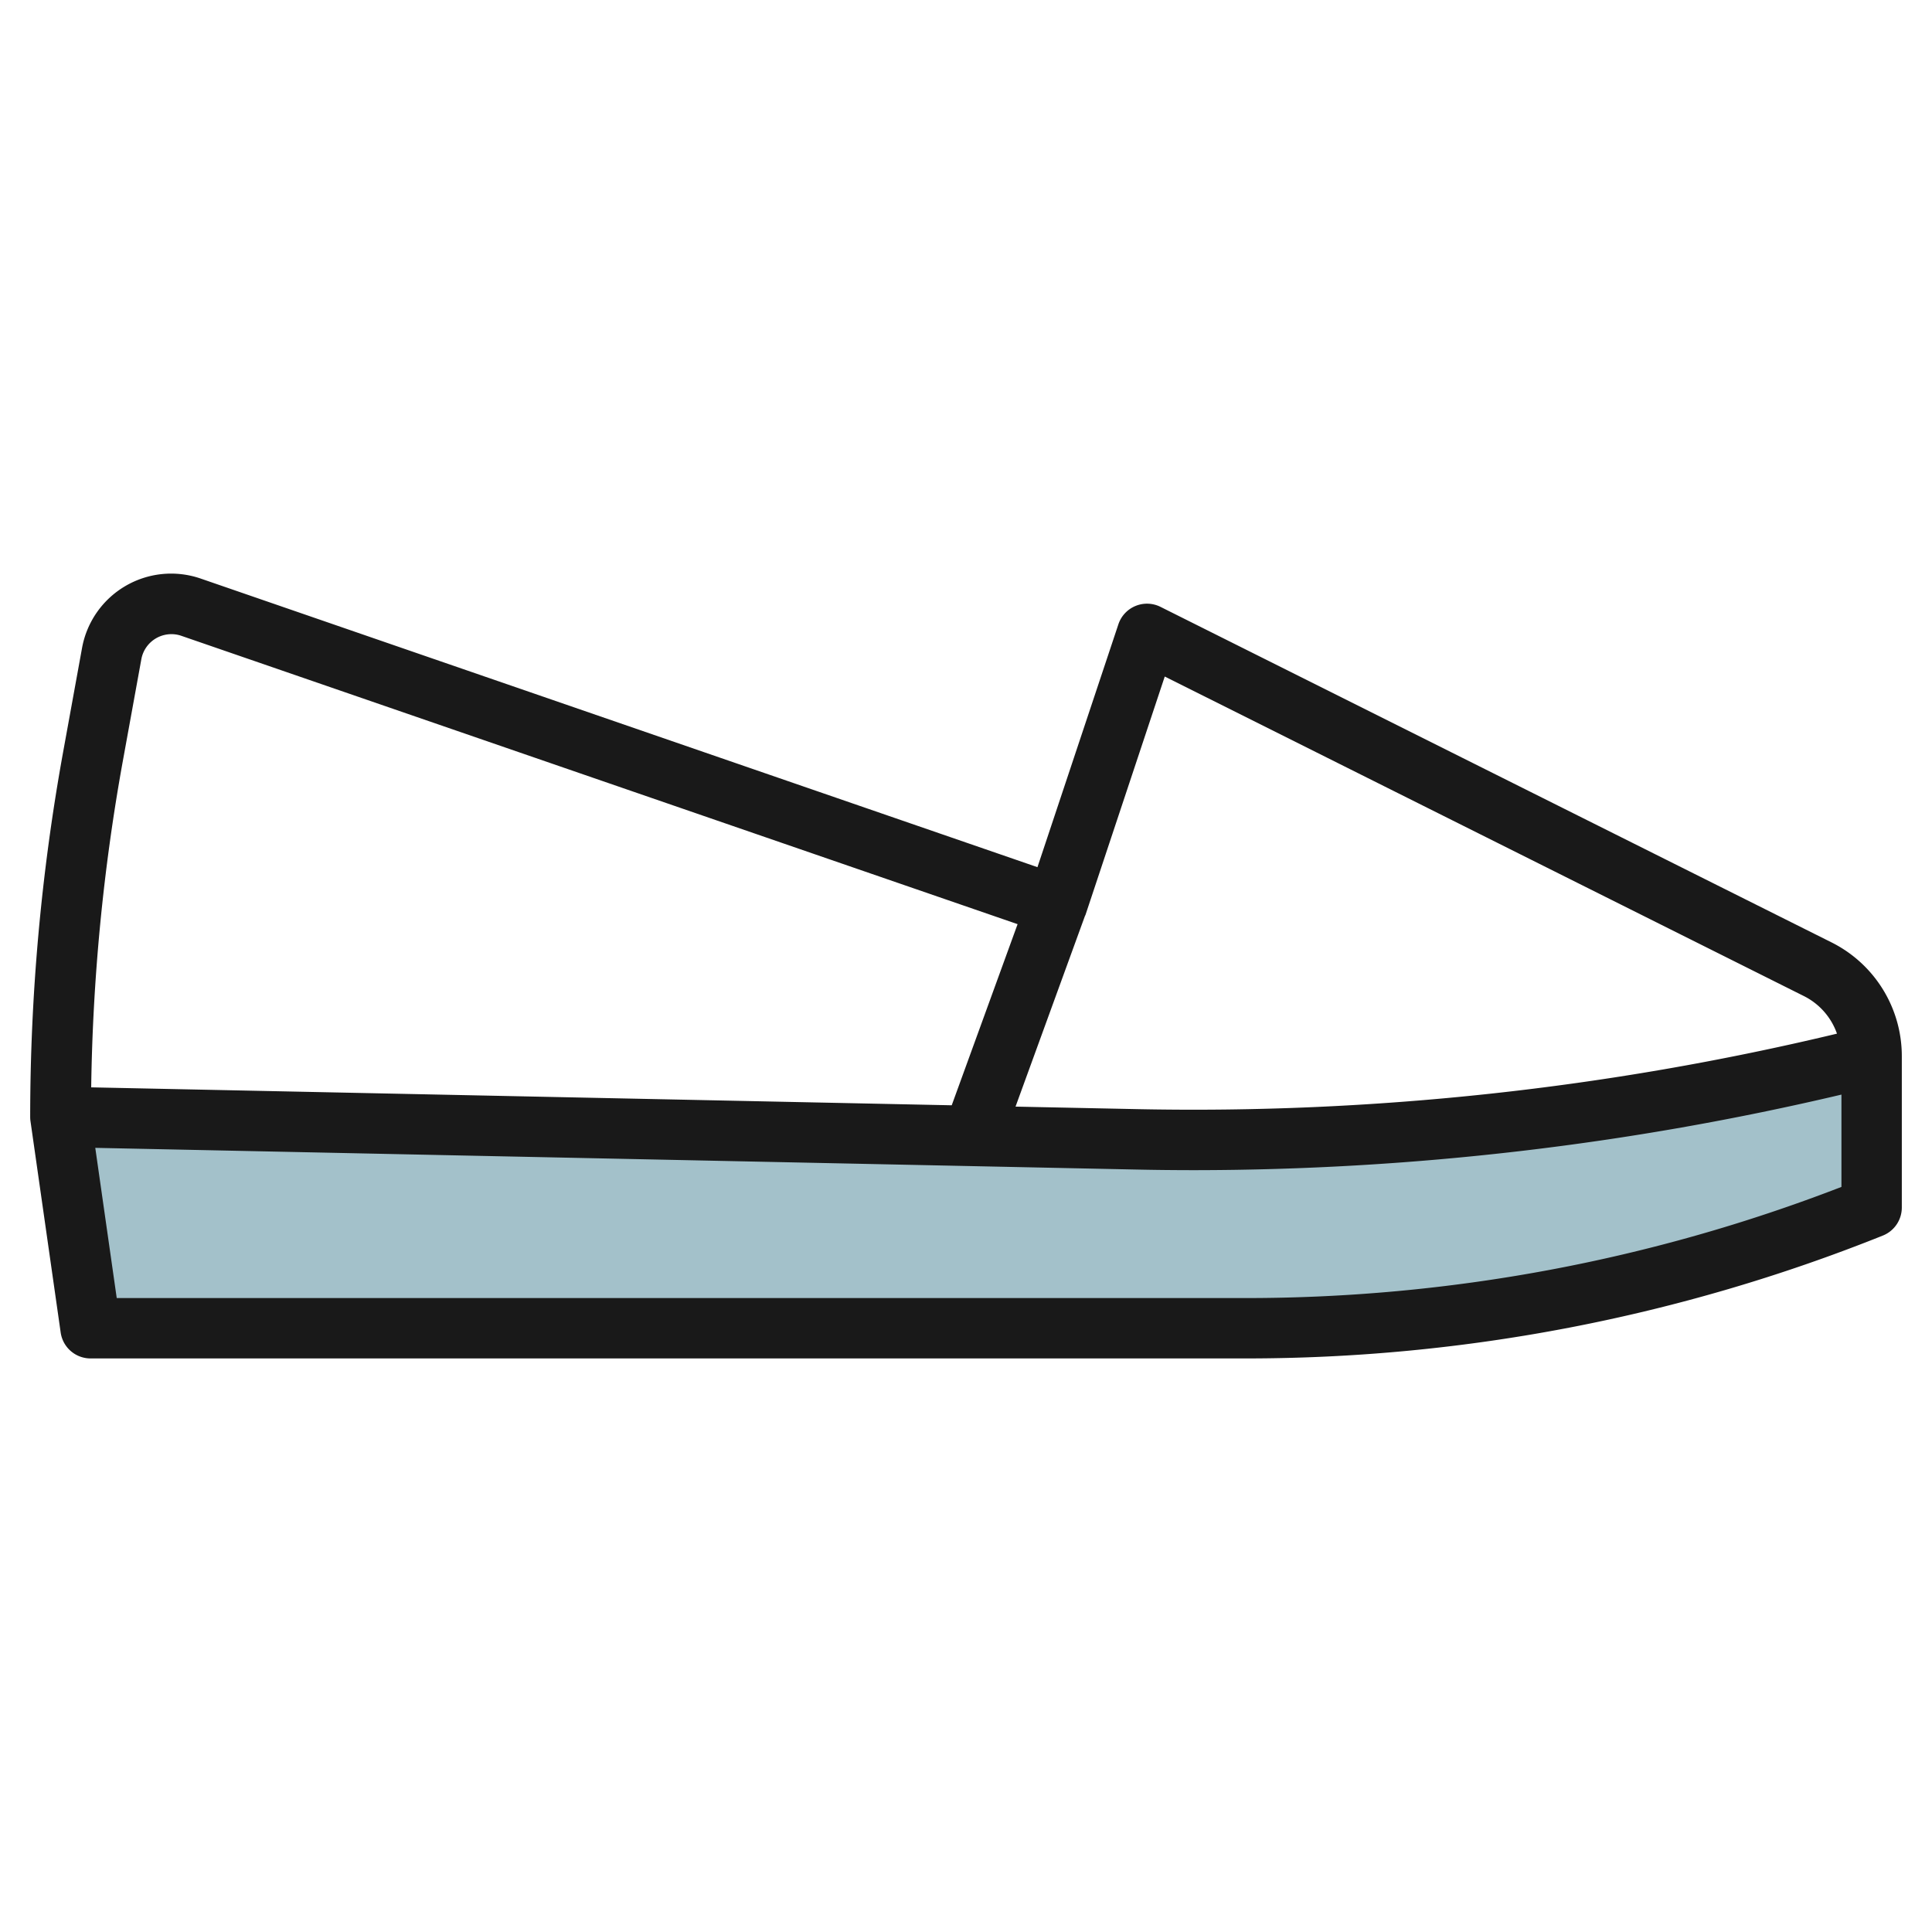
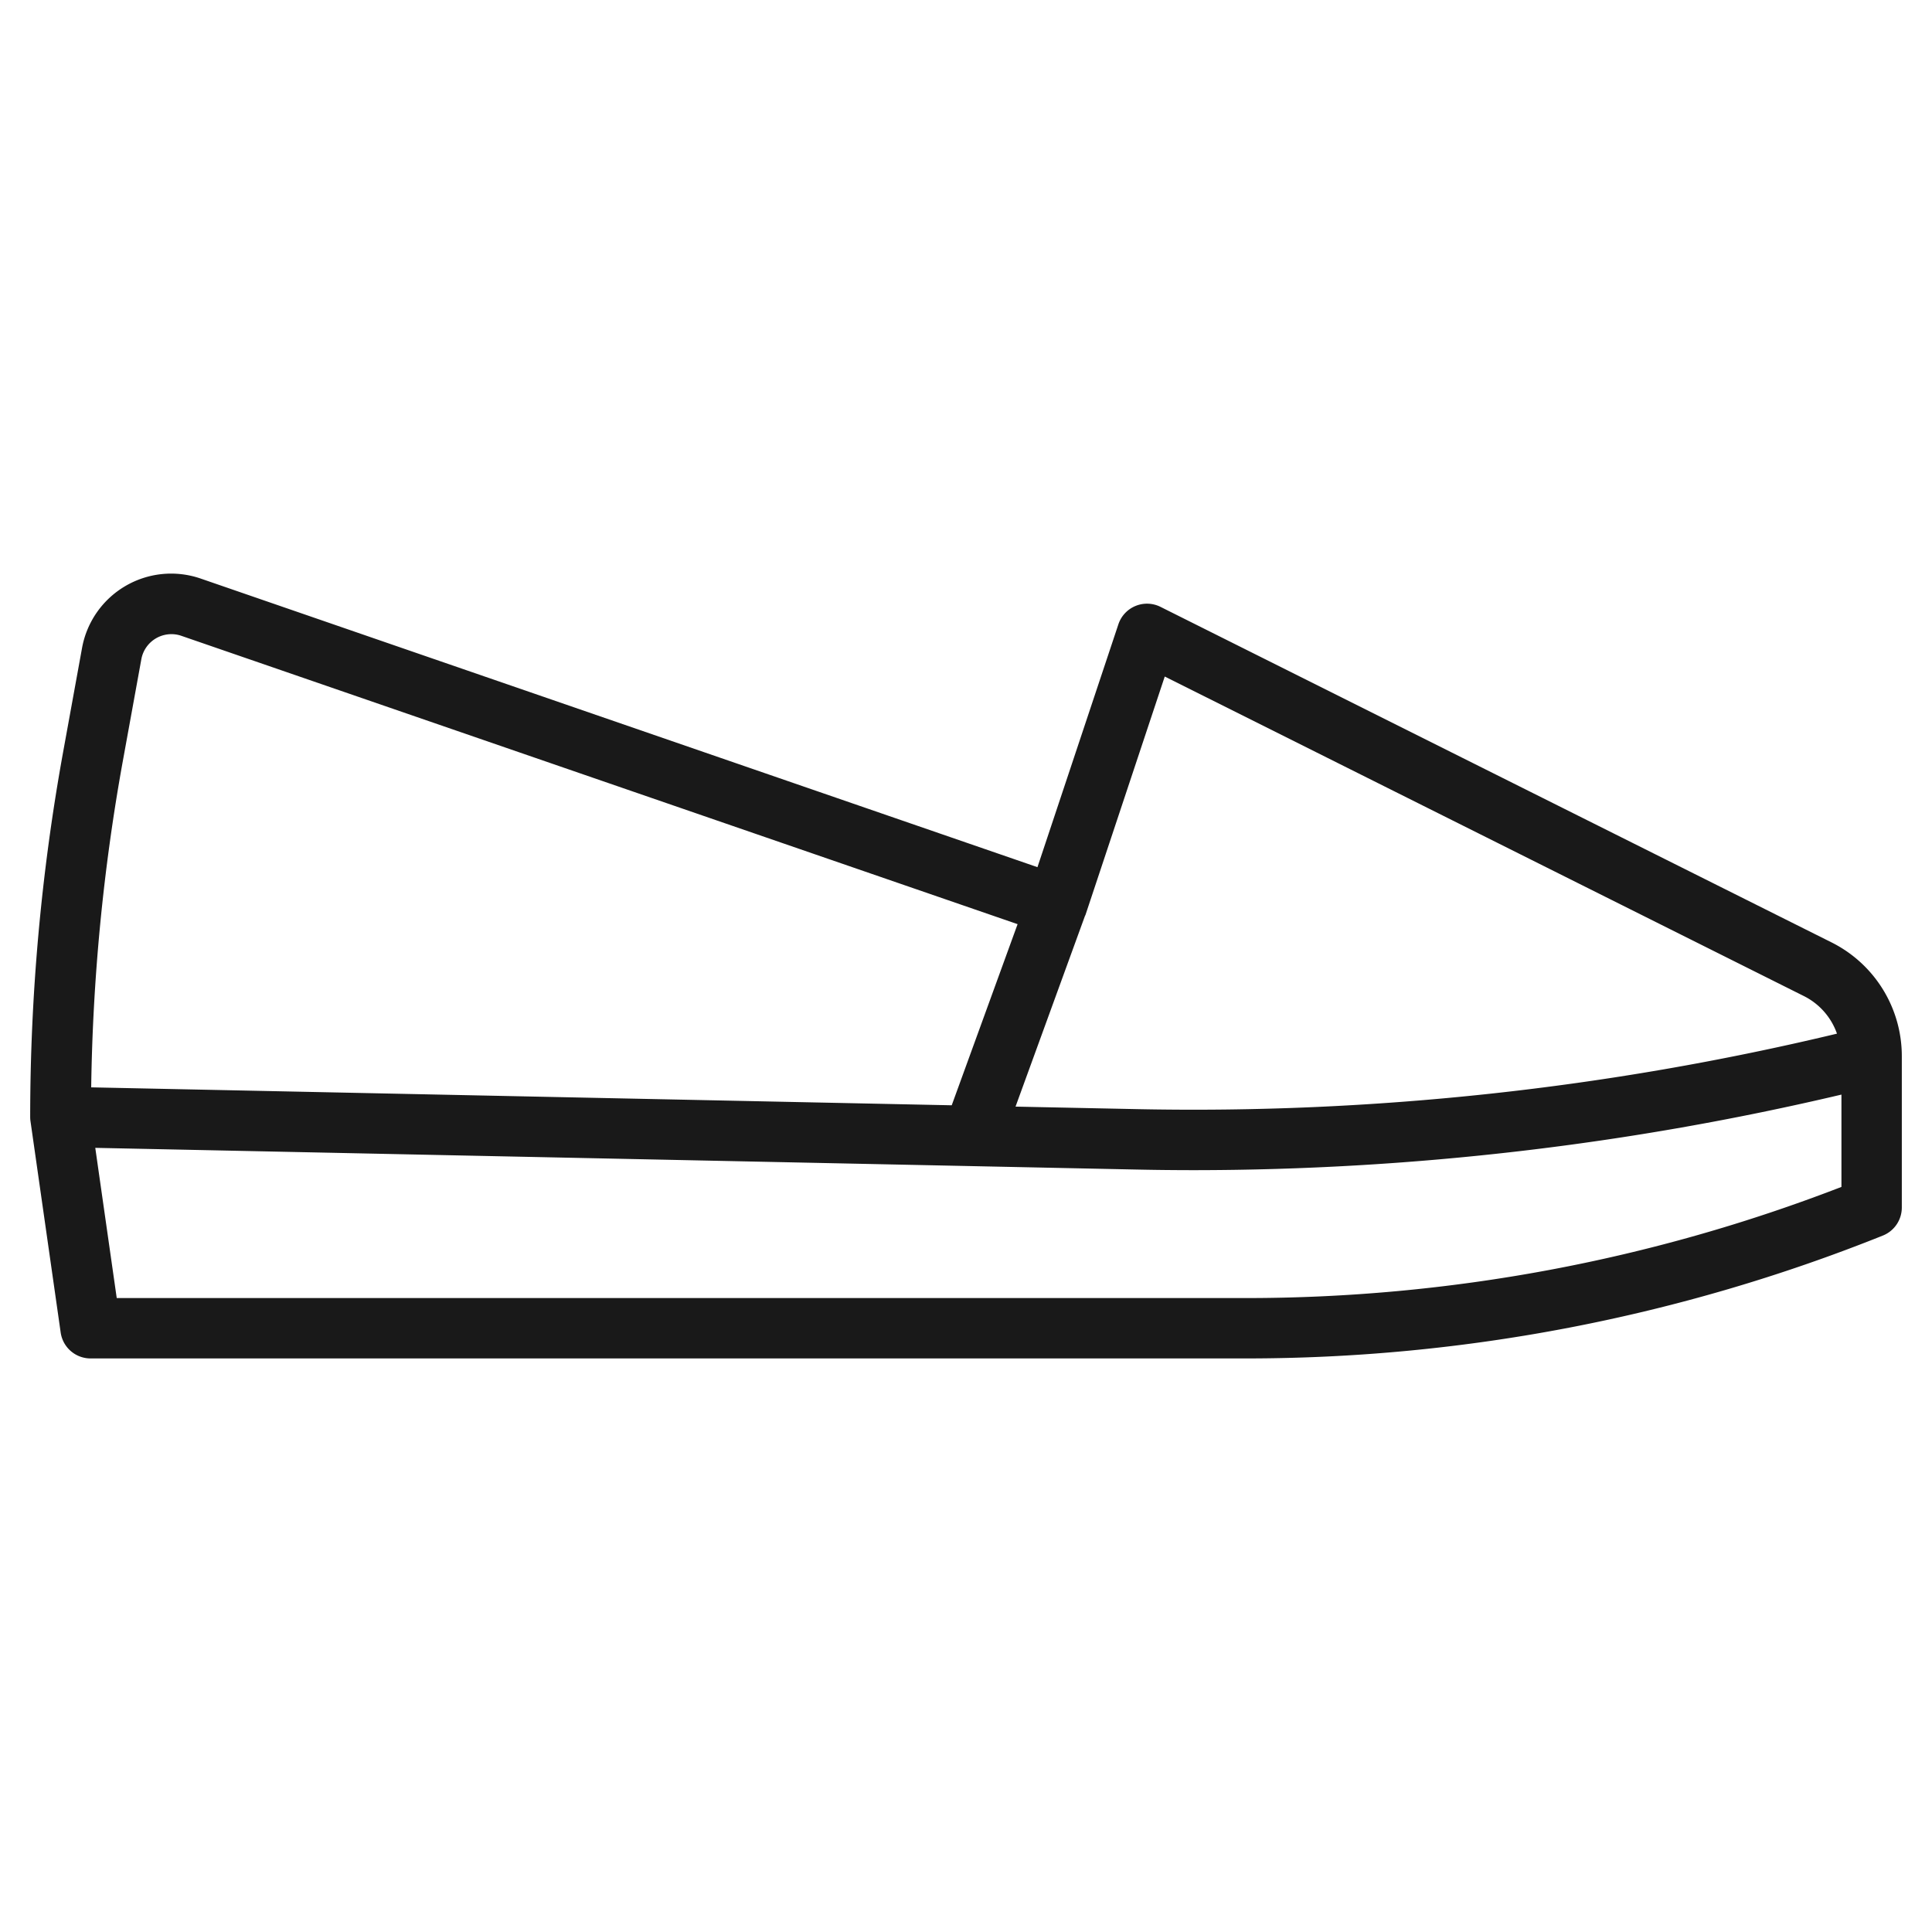
<svg xmlns="http://www.w3.org/2000/svg" height="512" viewBox="0 0 64 64" width="512">
  <g id="Layer_29" data-name="Layer 29">
-     <path d="m37.63 37.74-35.63-.74 1 7h38.23a55.951 55.951 0 0 0 20.77-4v-5a92.6 92.6 0 0 1 -24.37 2.74z" fill="#a3c1ca" />
    <path d="m60.658 31.211-22.211-11.106a1 1 0 0 0 -1.4.579l-2.68 8.042-27.724-9.562a3 3 0 0 0 -3.925 2.3l-.629 3.459a67.79 67.79 0 0 0 -1.089 12.077.969.969 0 0 0 .01.142l1 7a1 1 0 0 0 .99.858h38.23a56.686 56.686 0 0 0 21.141-4.07 1 1 0 0 0 .629-.93v-5a4.212 4.212 0 0 0 -2.342-3.789zm-22.074-8.8 21.18 10.589a2.209 2.209 0 0 1 1.088 1.241 91.409 91.409 0 0 1 -23.2 2.5l-4.011-.083 2.3-6.317c0-.009.011-.015.014-.024zm-34.527 2.865.629-3.459a1.013 1.013 0 0 1 1.3-.762l27.723 9.559-2.182 6-28.506-.594a65.807 65.807 0 0 1 1.036-10.744zm37.173 17.724h-37.363l-.711-4.976 34.456.718q.975.021 1.947.021a93.54 93.54 0 0 0 21.441-2.503v3.058a54.676 54.676 0 0 1 -19.77 3.682z" fill="#191919" />
  </g>
</svg>